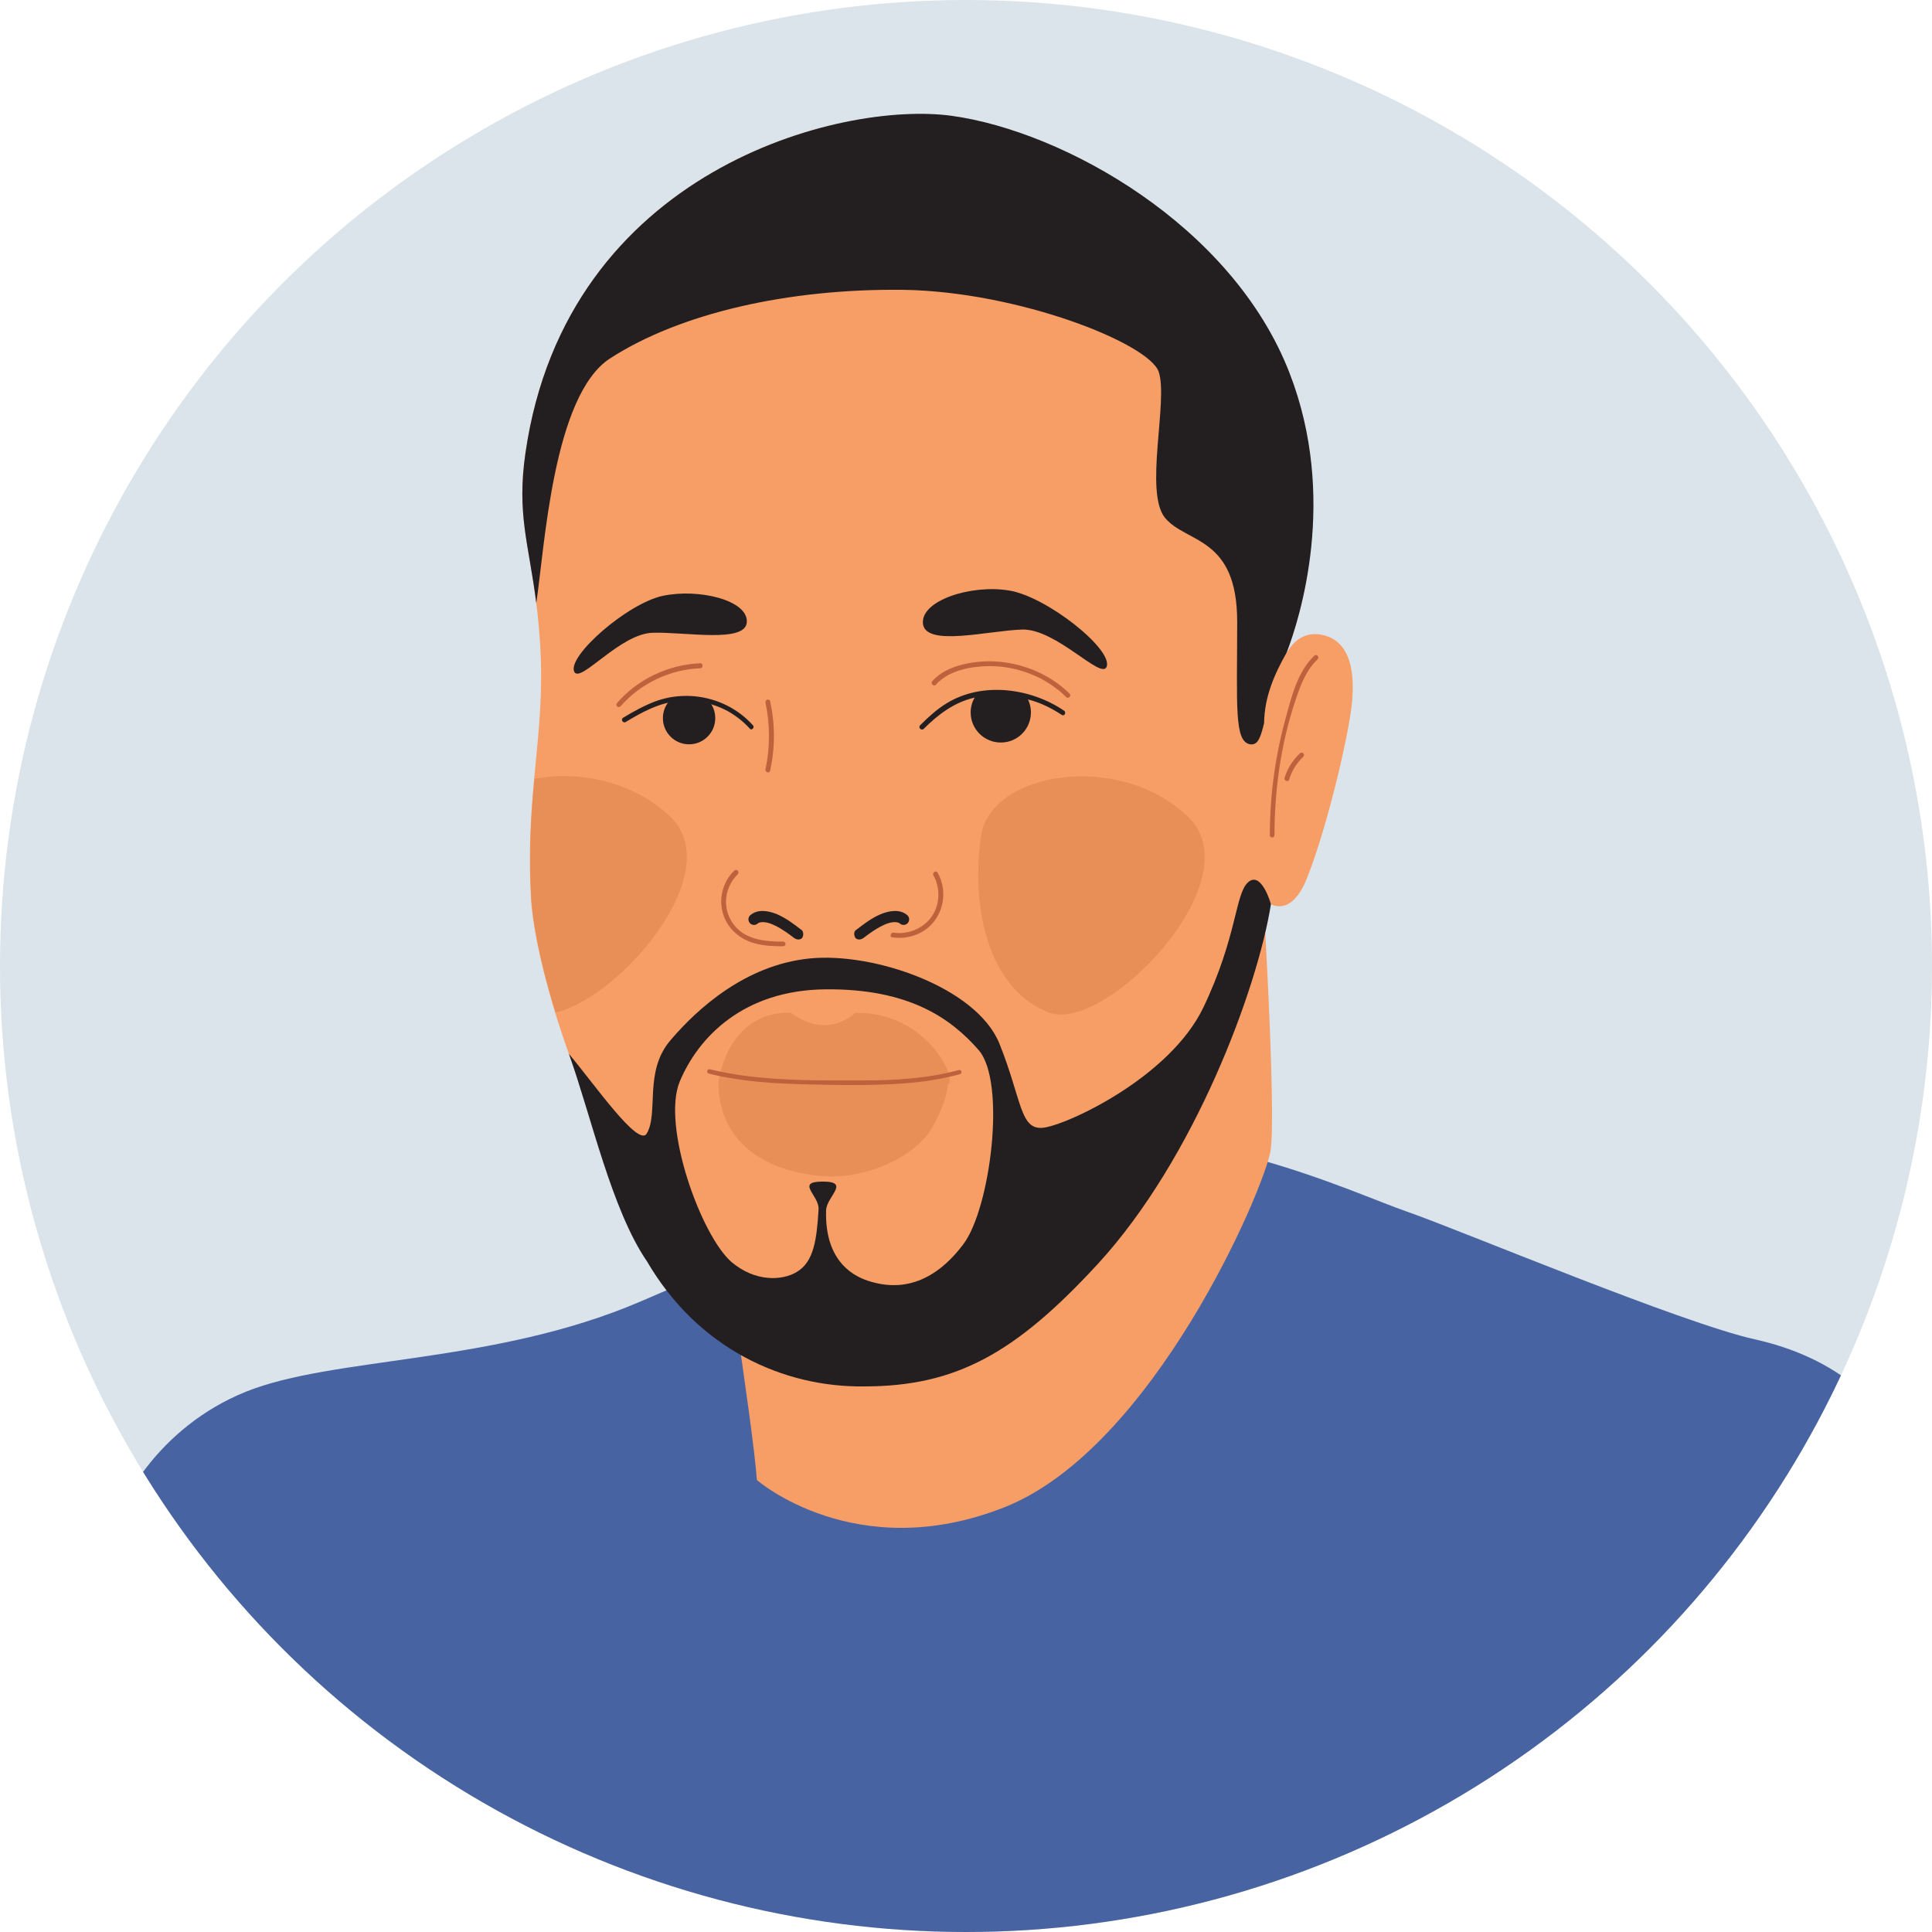
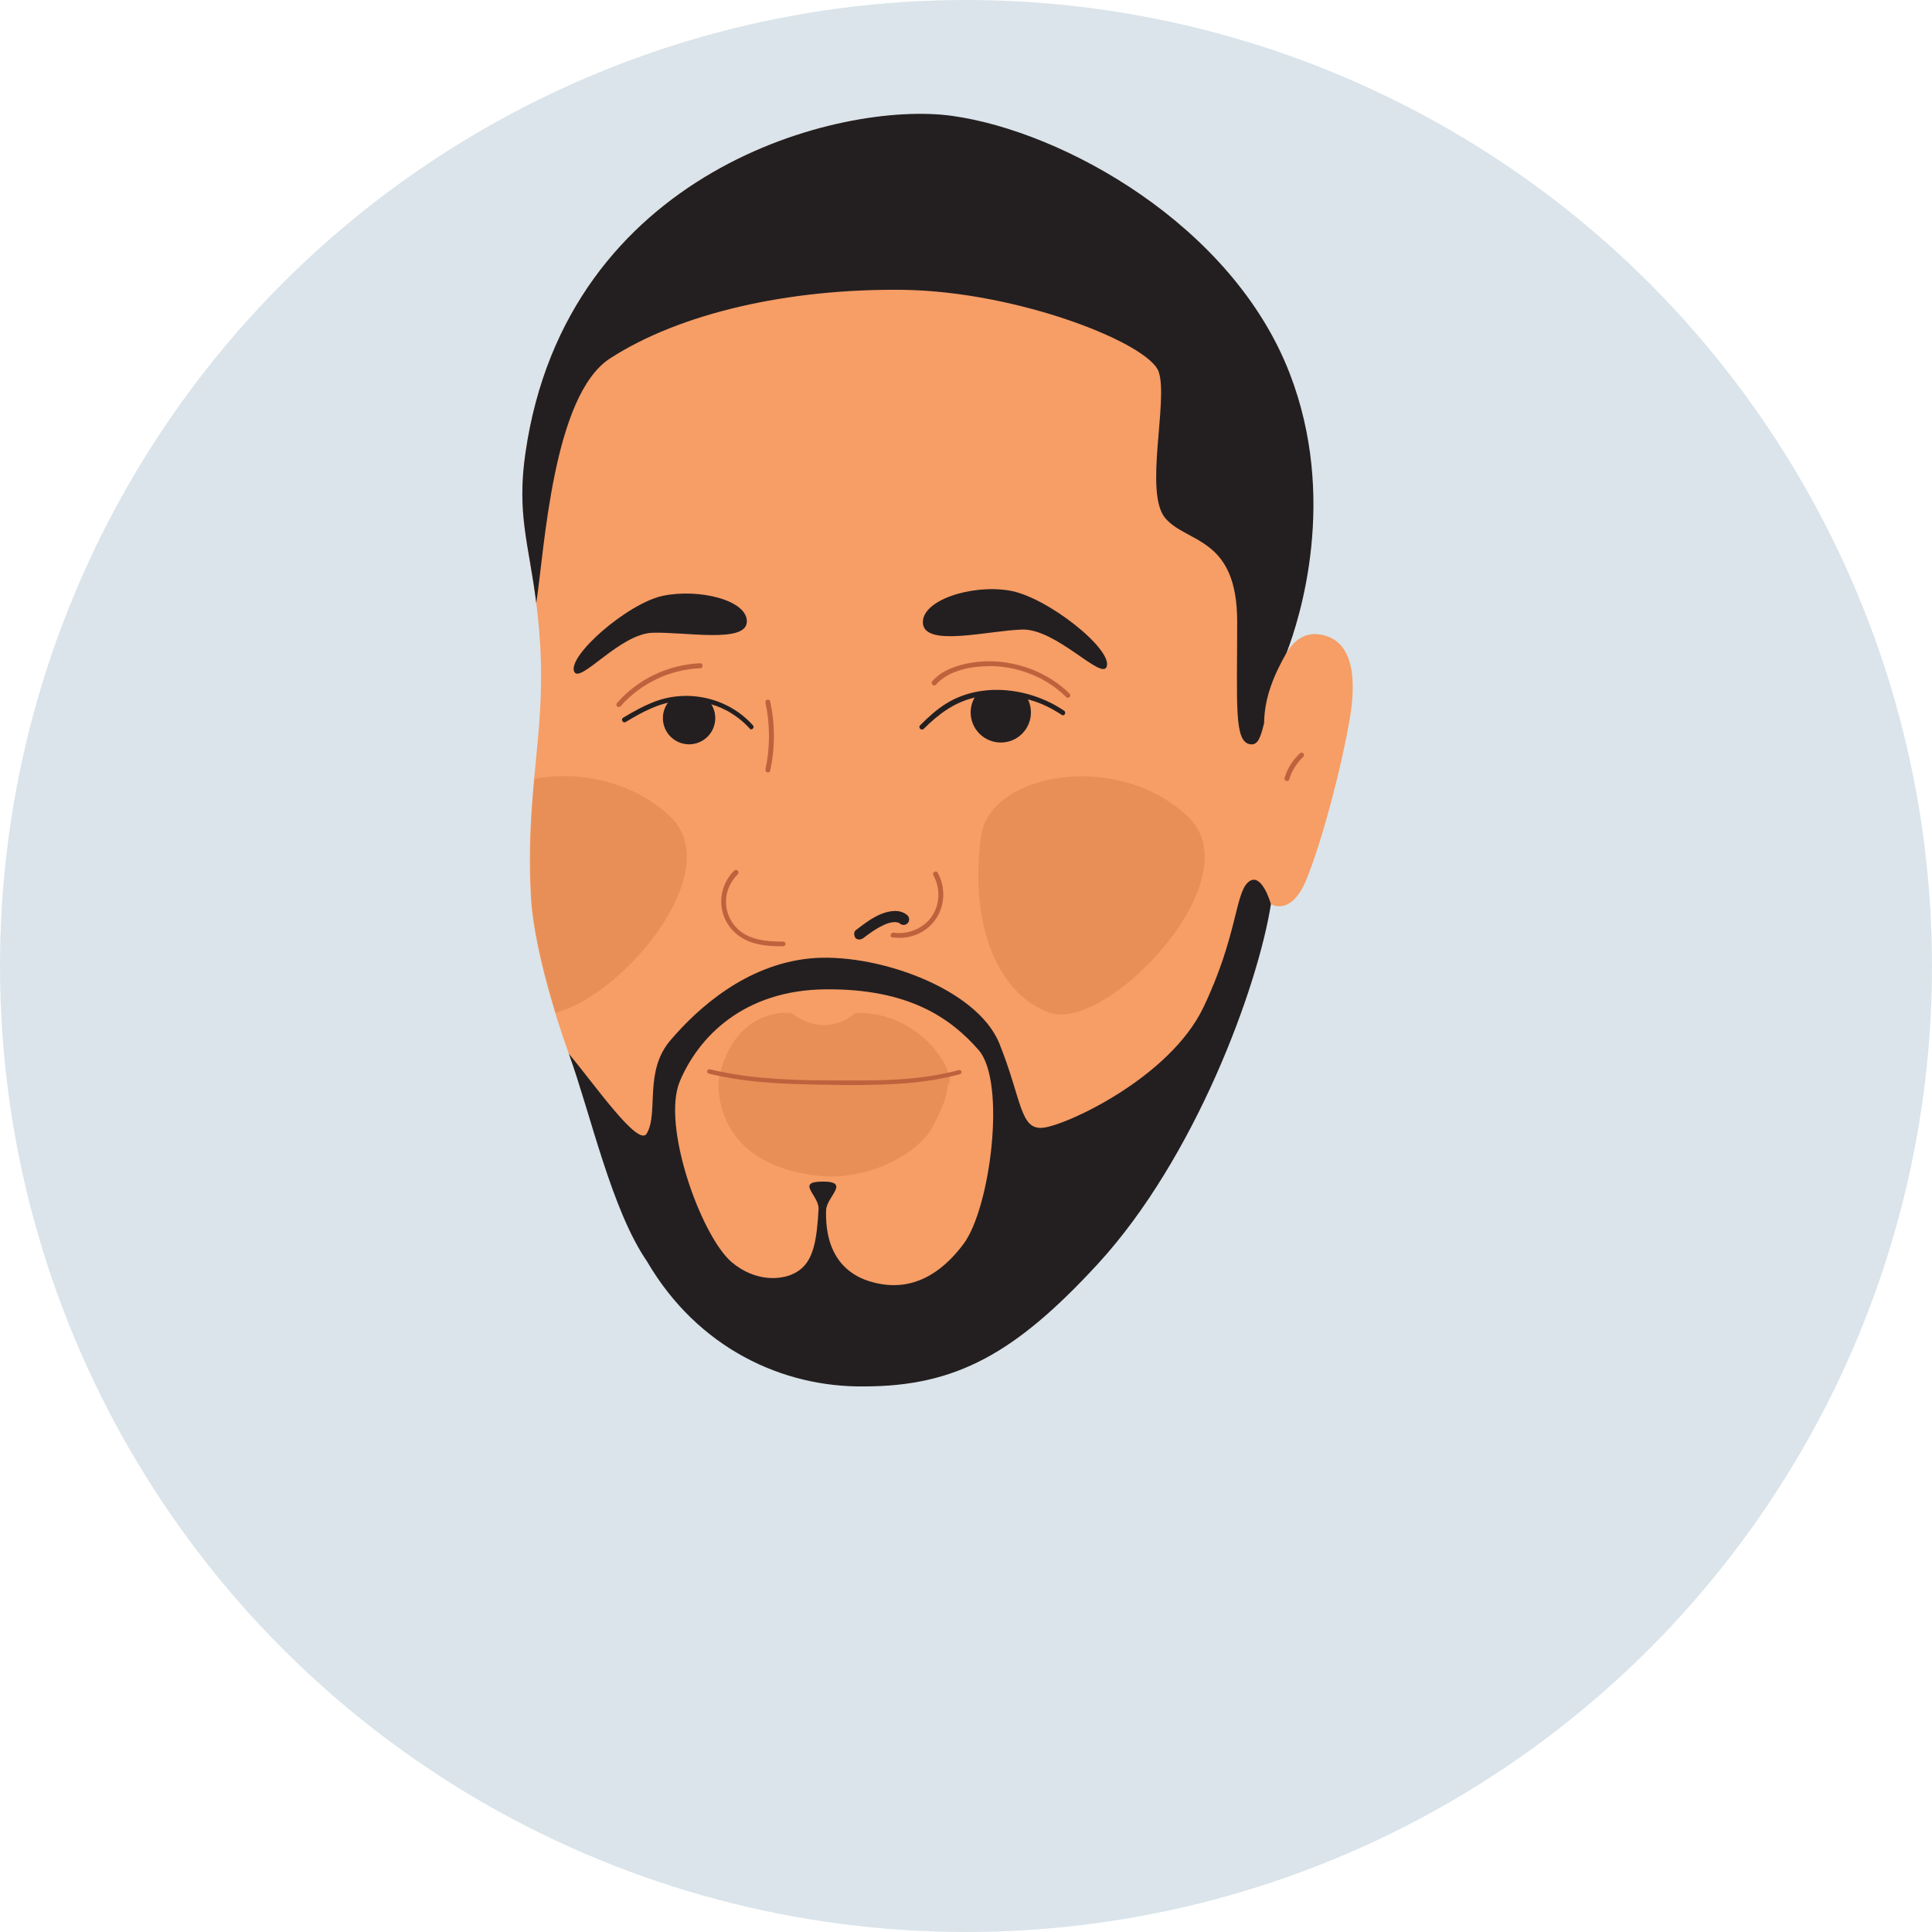
<svg xmlns="http://www.w3.org/2000/svg" xmlns:xlink="http://www.w3.org/1999/xlink" version="1.1" id="Layer_1" x="0px" y="0px" viewBox="0 0 538.6 538.6" style="enable-background:new 0 0 538.6 538.6;" xml:space="preserve">
  <style type="text/css">
	.st0{fill:#DAE4EA;}
	.st1{clip-path:url(#SVGID_00000103955729440528996220000017219934359320371088_);}
	.st2{fill:#F79D66;}
	.st3{fill:#4863A1;}
	.st4{fill:#231F20;}
	.st5{fill:#E88F58;}
	.st6{fill:#BE623E;}
</style>
  <g id="Layer_3">
    <circle class="st0" cx="269.3" cy="269.3" r="269.3" />
  </g>
  <g>
    <defs>
      <circle id="SVGID_1_" cx="269.3" cy="269.3" r="269.3" />
    </defs>
    <clipPath id="SVGID_00000129201178363381633080000012164884517123827088_">
      <use xlink:href="#SVGID_1_" style="overflow:visible;" />
    </clipPath>
    <g style="clip-path:url(#SVGID_00000129201178363381633080000012164884517123827088_);">
      <path class="st2" d="M146.5,126.2c-3,20.7,2.6,28.4,4.1,53.7c1.5,25.3-4.2,40.8-2.6,70.2c1.6,29.4,31.1,110.8,65.1,119.6    s70.7-2.9,83.3-16.6c12.6-13.7,51-57.9,57.8-101.1c0,0,5.6,3.7,9.9-6.6s9.9-31.5,12.2-45.1c2.3-13.6-0.2-22.1-8.2-23.4    c-8-1.3-10.6,7.9-10.6,7.9s17.9-39.4,1.9-80.7s-63.1-67.4-94.1-71.7S158,47.4,146.5,126.2z" />
-       <path class="st3" d="M31.1,428.9c1.2-9,12.9-31,37.4-40.9c24.5-9.9,69-7.6,109.9-25.1c40.9-17.5,73.1-33.3,112.2-43.2    c39.2-9.9,86.5,12.9,101.7,18.1c15.2,5.3,76.3,31,97,35.6c20.7,4.6,41.5,17.6,45.6,45.1c0,0-77.1,144.8-251.9,144.9    C108.2,563.4,31.1,428.9,31.1,428.9z" />
-       <path class="st2" d="M199.4,330.2c0,0,10.6,67.6,11.6,82.4c0,0,27.5,24,69,7.6c41.5-16.4,72.5-88.8,74.2-99.4    c1.7-10.5-2.4-80.1-2.9-81.8C350.8,237.2,192.5,200.4,199.4,330.2z" />
      <path class="st4" d="M347.9,246c-3.6,3.3-3,15.1-12.4,34.8c-9.4,19.7-38.4,33-44.8,33.6c-6.4,0.6-5.8-7.8-12.1-23.5    c-6.4-15.7-35.1-25.5-52.9-23.7c-17.8,1.8-31.2,13.9-38.7,22.7c-7.6,8.7-3.3,20.3-6.7,26.1c-2.3,4-14.7-13.9-21.7-22.2    c6.2,17.3,11.9,43.5,21.8,57.9c14.2,24.3,38,35.1,60.5,34.8c25.6,0,42.2-9.2,65.2-34.2c27-29.4,44.5-76.9,48.2-100.2    C354.3,251.9,351.6,242.6,347.9,246z" />
      <path class="st2" d="M229.4,329.4c7.8,0,1,4.2,0.9,8c-0.4,13.2,6.5,18,11.8,19.7c5.3,1.7,16.1,3.6,26.5-10.3    c7.5-10,12-45.2,4.2-54.1c-7.8-8.9-19.5-17.1-42.6-16.9s-35.6,13.5-40.7,25.7c-5.1,12.3,5.9,42.9,14.4,50.3    c6.7,5.7,14.3,5.2,18.2,2.8c4.8-2.8,5.6-9.1,6.1-17.5C228.4,333.2,221.6,329.4,229.4,329.4z" />
      <circle class="st4" cx="192.1" cy="200.2" r="7.3" />
      <path class="st4" d="M160.1,187.3c1.7,3.3,12.7-10.6,21.8-10.9s26,3,26.3-3c0.3-6.1-13.4-9.4-23.4-7.3    C174.9,168.2,158,183,160.1,187.3z" />
      <path class="st5" d="M228.3,327.8c12.6,1.4,27.1-5.4,31.6-13.5c4.5-8.2,4.3-11.7,4.3-11.7l-34.2-3.8l-29.6,1.9    C200.4,300.6,197.3,324.4,228.3,327.8z" />
      <path class="st4" d="M358.7,181.9c3.7-9.6,14.3-43.1,0.8-77.9c-16-41.3-63.1-67.4-94.1-71.7c-31-4.3-107.5,15.1-118.9,93.9    c-2.5,17.1,0.9,25.3,3,41.9c2.3-15,4.6-57.9,20.6-68.2c19.5-12.6,49.7-19.5,81.8-19.1c32.1,0.5,68.3,14.9,71.1,22.8    c2.8,7.9-4.2,33.9,1.9,40.9c6,7,20,5.1,20,28.8c0,23.7-0.9,33.6,3.7,34.2c2.2,0.3,2.9-2.3,3.8-5.9    C352.5,194.2,355.3,187.9,358.7,181.9z" />
      <path class="st5" d="M200.4,300.6c0,0,9.9,0.4,16.3,1.8c6.5,1.4,9.6,2.8,15.5,1.4c5.9-1.4,29,0.7,32-1.3c3-2.1-6.6-20.7-25.8-20.1    c0,0-7.6,7.6-17.8,0C220.7,282.4,204.9,280.2,200.4,300.6z" />
      <path class="st4" d="M308.5,185.9c-1.5,3.7-14-10.6-23.5-10.4c-9.5,0.3-26.9,4.9-27.7-1.6c-0.7-6.5,13.4-11,23.9-9.3    C291.7,166.2,310.4,181.1,308.5,185.9z" />
      <path class="st5" d="M292.5,282.3c15.7,5.8,57-36.9,38.8-54.5c-19.5-18.8-55.4-12.4-57.8,5.3C270.4,255.1,276.6,276.4,292.5,282.3    z" />
      <path class="st5" d="M149,217.1c-0.9,9.6-1.6,19.9-0.9,32.8c0.4,7.9,2.8,19.4,6.8,32.4c18.2-4.4,48-39.1,32-54.6    C176.4,217.7,161.2,214.8,149,217.1z" />
      <path class="st6" d="M195.2,184.9c-8.9,0.4-17.4,4.4-23.2,11.1c-0.6,0.7,0.4,1.5,1,0.9c5.6-6.4,13.8-10.3,22.3-10.6    C196.1,186.2,196,184.8,195.2,184.9z" />
      <path class="st6" d="M214.7,195.5c-0.2-0.8-1.5-0.5-1.3,0.4c1.3,6.1,1.3,12.5,0,18.6c-0.2,0.8,1.1,1.2,1.3,0.4    C216.1,208.4,216.1,201.9,214.7,195.5z" />
      <path class="st6" d="M218.3,262.5c-5.1,0-10.8-0.5-14-5.1c-3-4.3-2.4-10,1.4-13.7c0.6-0.6-0.3-1.6-1-1c-3.1,3-4.4,7.6-3.2,11.8    c1.2,4.3,4.7,7.4,9,8.5c2.5,0.7,5.2,0.8,7.8,0.8C219.2,263.8,219.2,262.5,218.3,262.5z" />
      <path class="st6" d="M261.4,243.3c-0.4-0.8-1.6-0.1-1.2,0.7c2,3.6,1.9,8.3-0.6,11.7c-2.3,3.2-6.6,4.9-10.5,4.3    c-0.8-0.1-1.2,1.2-0.4,1.3c4.5,0.7,9.2-1,11.9-4.7C263.5,252.7,263.7,247.4,261.4,243.3z" />
-       <path class="st4" d="M223.5,259.3c-2.2-1.7-4.3-3.3-6.8-4.4c-2.4-1-5.5-1.6-7.6,0.3c-0.6,0.6-0.6,1.6,0,2.2c0.6,0.6,1.6,0.6,2.2,0    c0.4-0.3,1.3-0.4,1.9-0.3c1,0.1,2,0.5,2.8,0.9c1.9,0.9,3.7,2.2,5.4,3.5c0.7,0.5,1.6,0.6,2.2,0C224,261,224.1,259.8,223.5,259.3z" />
      <path class="st4" d="M238.6,259.3c2.2-1.7,4.3-3.3,6.8-4.4c2.4-1,5.5-1.6,7.6,0.3c0.6,0.6,0.6,1.6,0,2.2c-0.6,0.6-1.6,0.6-2.2,0    c-0.4-0.3-1.3-0.4-1.9-0.3c-1,0.1-2,0.5-2.8,0.9c-1.9,0.9-3.7,2.2-5.4,3.5c-0.7,0.5-1.6,0.6-2.2,0    C238.1,261,237.9,259.8,238.6,259.3z" />
      <path class="st2" d="M202.3,191.1L197,196c0,0-4.6-3.6-12.2,0C184.8,196,184.5,185.7,202.3,191.1z" />
      <path class="st4" d="M209.9,202.2c-6.8-7.6-17.9-10.2-27.4-6.6c-3.1,1.2-6,2.8-8.8,4.5c-0.7,0.4-0.1,1.6,0.7,1.2    c4.6-2.8,9.4-5.4,14.9-5.9c4.6-0.4,9.4,0.6,13.5,2.8c2.3,1.3,4.4,2.9,6.2,4.9C209.5,203.8,210.5,202.8,209.9,202.2z" />
      <g>
-         <path class="st6" d="M366.4,182.8c-4.6,4.4-6.3,11.2-7.9,17.1c-1.9,6.8-3.2,13.8-3.9,20.8c-0.4,4-0.6,8.1-0.6,12.1     c0,0.9,1.3,0.9,1.3,0c0-13.6,2.1-27.5,6.8-40.3c1.2-3.2,2.7-6.3,5.2-8.7C368,183.1,367,182.2,366.4,182.8z" />
        <path class="st6" d="M362.4,210c-2,1.9-3.5,4.2-4.3,6.9c-0.2,0.8,1.1,1.2,1.3,0.4c0.7-2.4,2.1-4.6,3.9-6.3     C364,210.3,363,209.4,362.4,210z" />
      </g>
      <path class="st4" d="M287.4,198.6c0,4.6-3.7,8.4-8.4,8.4c-4.6,0-8.4-3.7-8.4-8.4c0-1.5,0.4-2.9,1.1-4.1c1.4-2.5,4.2-4.3,7.3-4.3    C283.7,190.3,287.4,194,287.4,198.6z" />
      <path class="st2" d="M279,181.6c5.9-0.7,8.6,12.6,8.6,12.6s-8.2-2.2-15.9-0.7C264,195,274.4,182.1,279,181.6z" />
      <path class="st4" d="M296.6,198.1c-9.3-6.3-22.7-8.1-32.6-2.1c-2.8,1.7-5.2,3.9-7.5,6.2c-0.6,0.6,0.3,1.6,1,1    c4-4,8.5-7.4,14.1-8.7c5.3-1.2,10.9-0.8,16.1,0.8c3,0.9,5.7,2.3,8.3,4C296.7,199.8,297.4,198.6,296.6,198.1z" />
      <path class="st6" d="M298.2,193.4c-7.7-7.6-19.5-10.8-30-8.1c-3.1,0.8-6.1,2.1-8.3,4.6c-0.6,0.7,0.4,1.6,1,1    c3.5-4,9.6-5.1,14.6-5.2c5.1-0.1,10.2,1.2,14.7,3.5c2.6,1.4,5,3.1,7,5.1C297.8,195,298.8,194,298.2,193.4z" />
      <path class="st6" d="M267.3,298.3c-8.8,2.4-17.9,2.9-27,2.9c-9,0-18.1,0.1-27.1-0.7c-5.1-0.4-10.2-1.2-15.3-2.4    c-0.8-0.2-1.1,1-0.3,1.2c8.9,2.2,18.2,2.8,27.3,3c9.2,0.2,18.4,0.4,27.5-0.3c5.1-0.4,10.2-1.2,15.1-2.5    C268.4,299.3,268.1,298.1,267.3,298.3z" />
    </g>
  </g>
</svg>